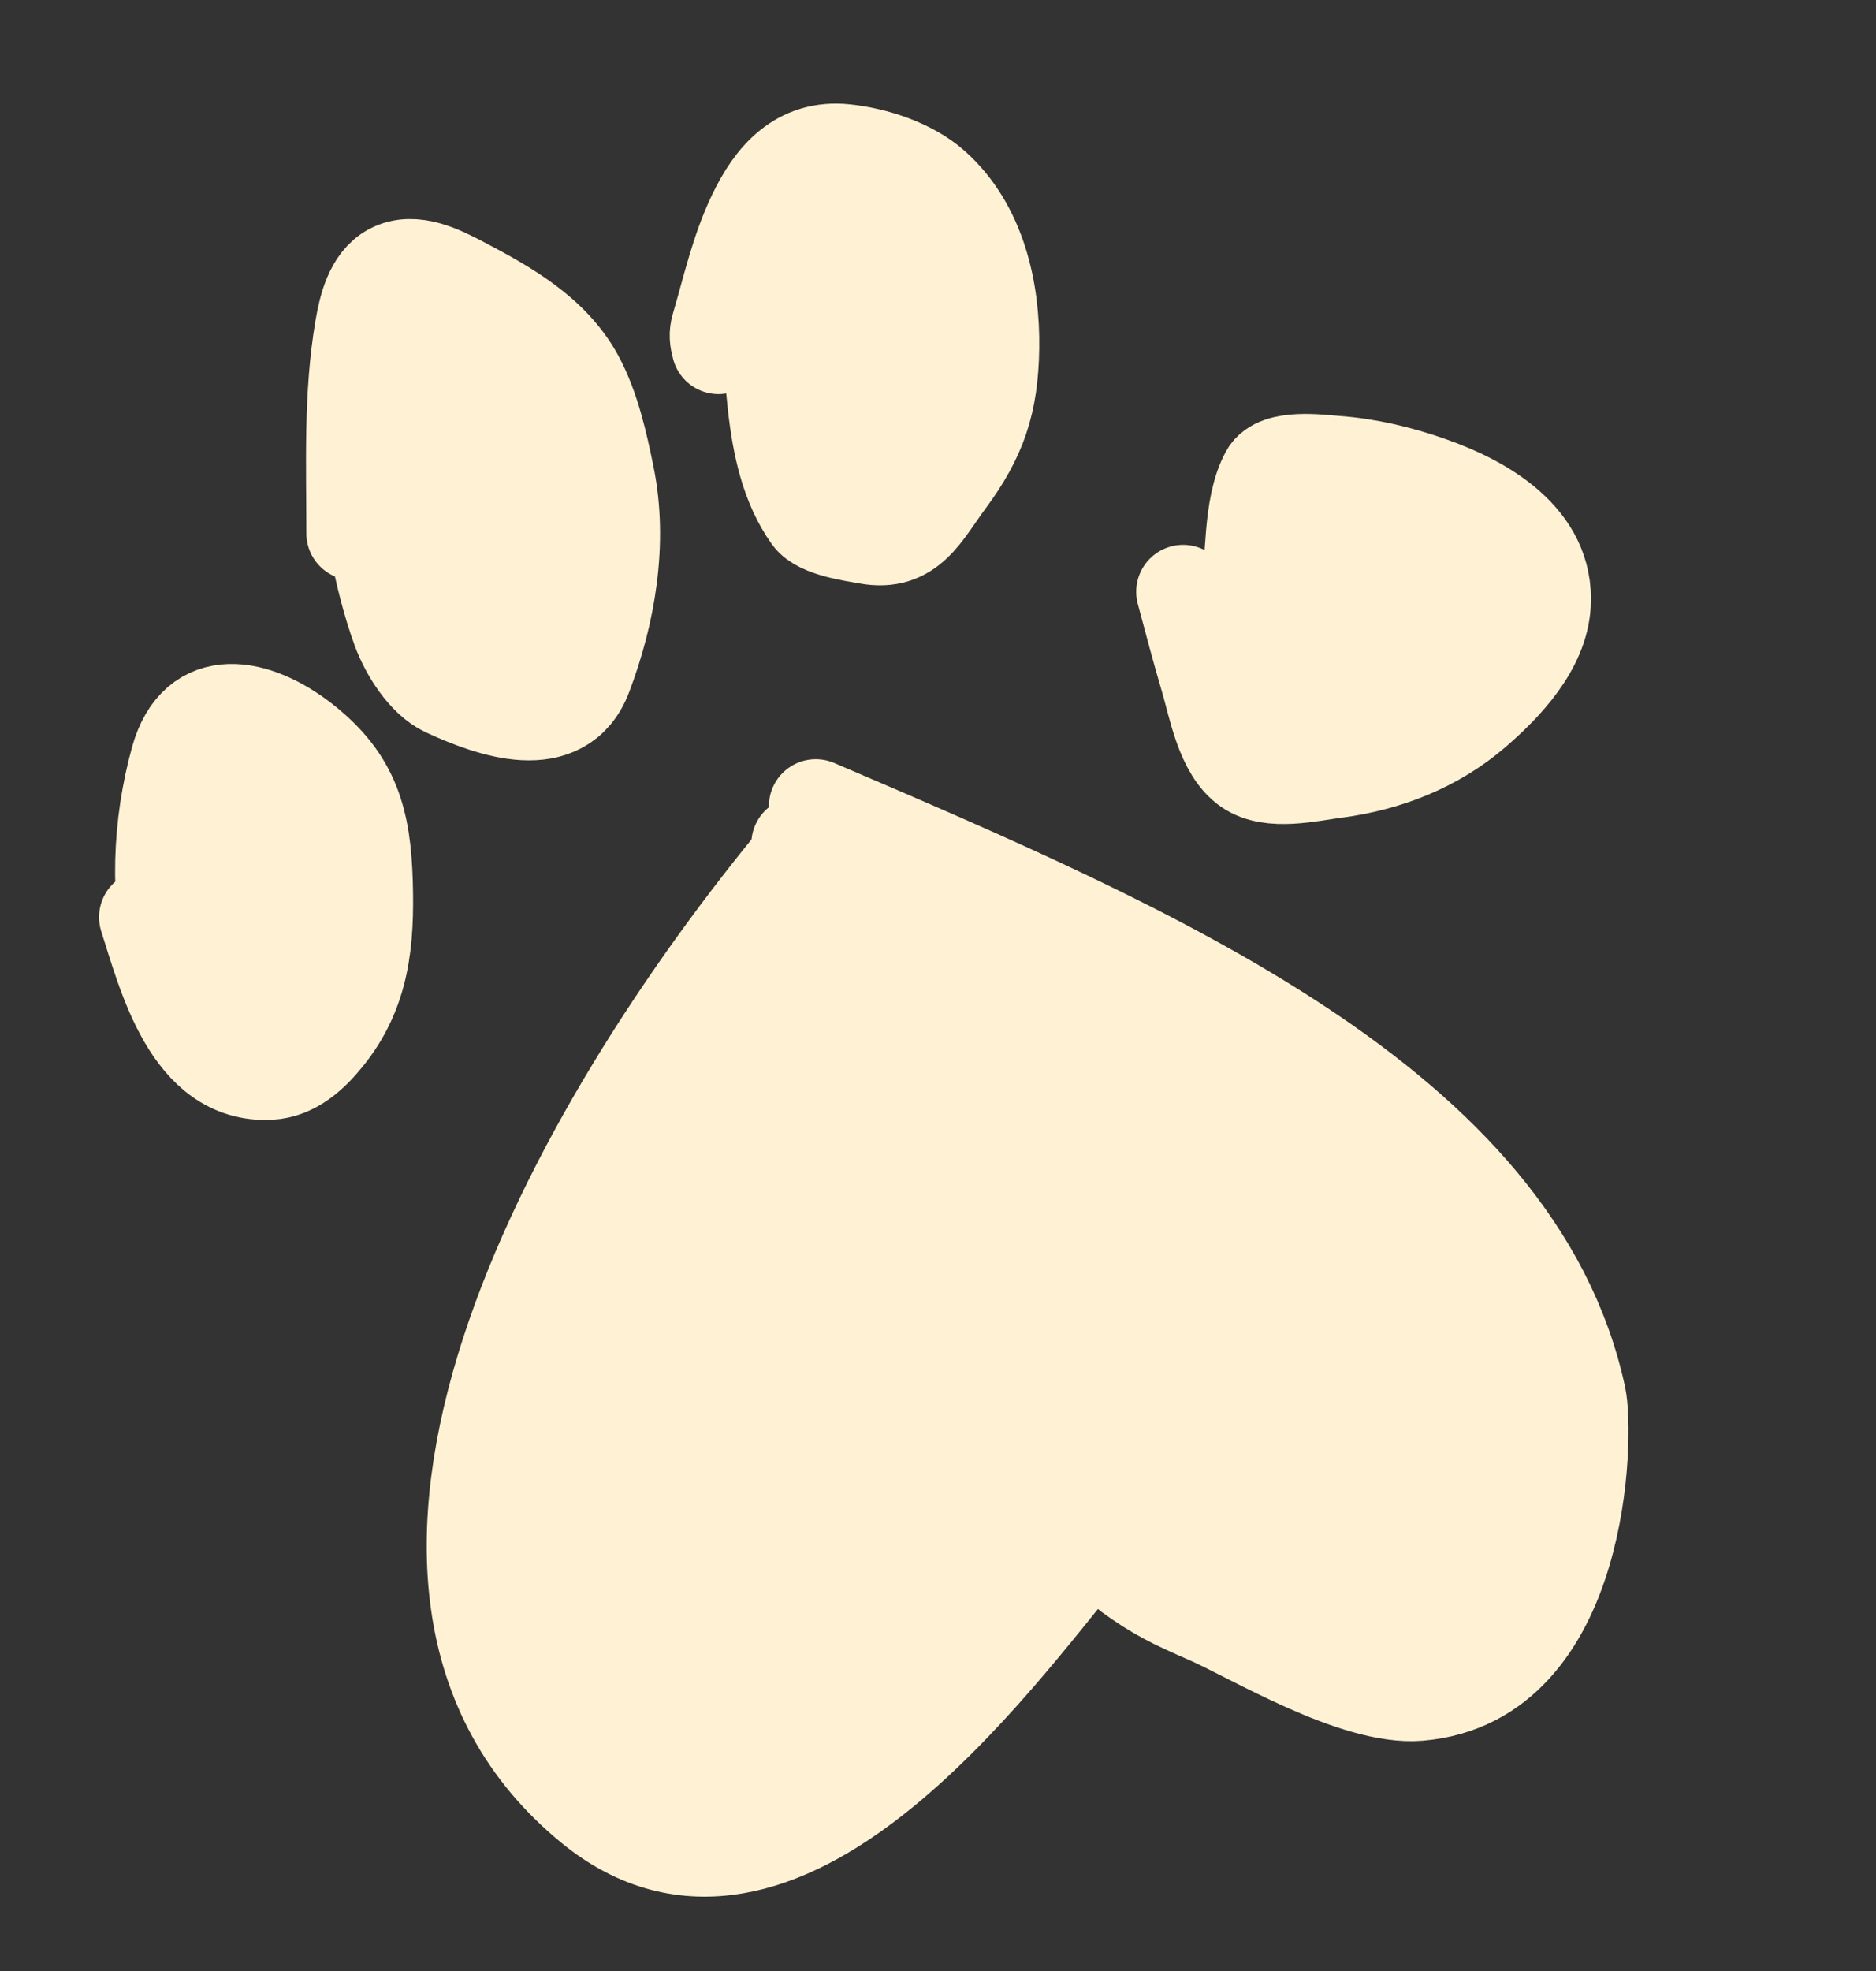
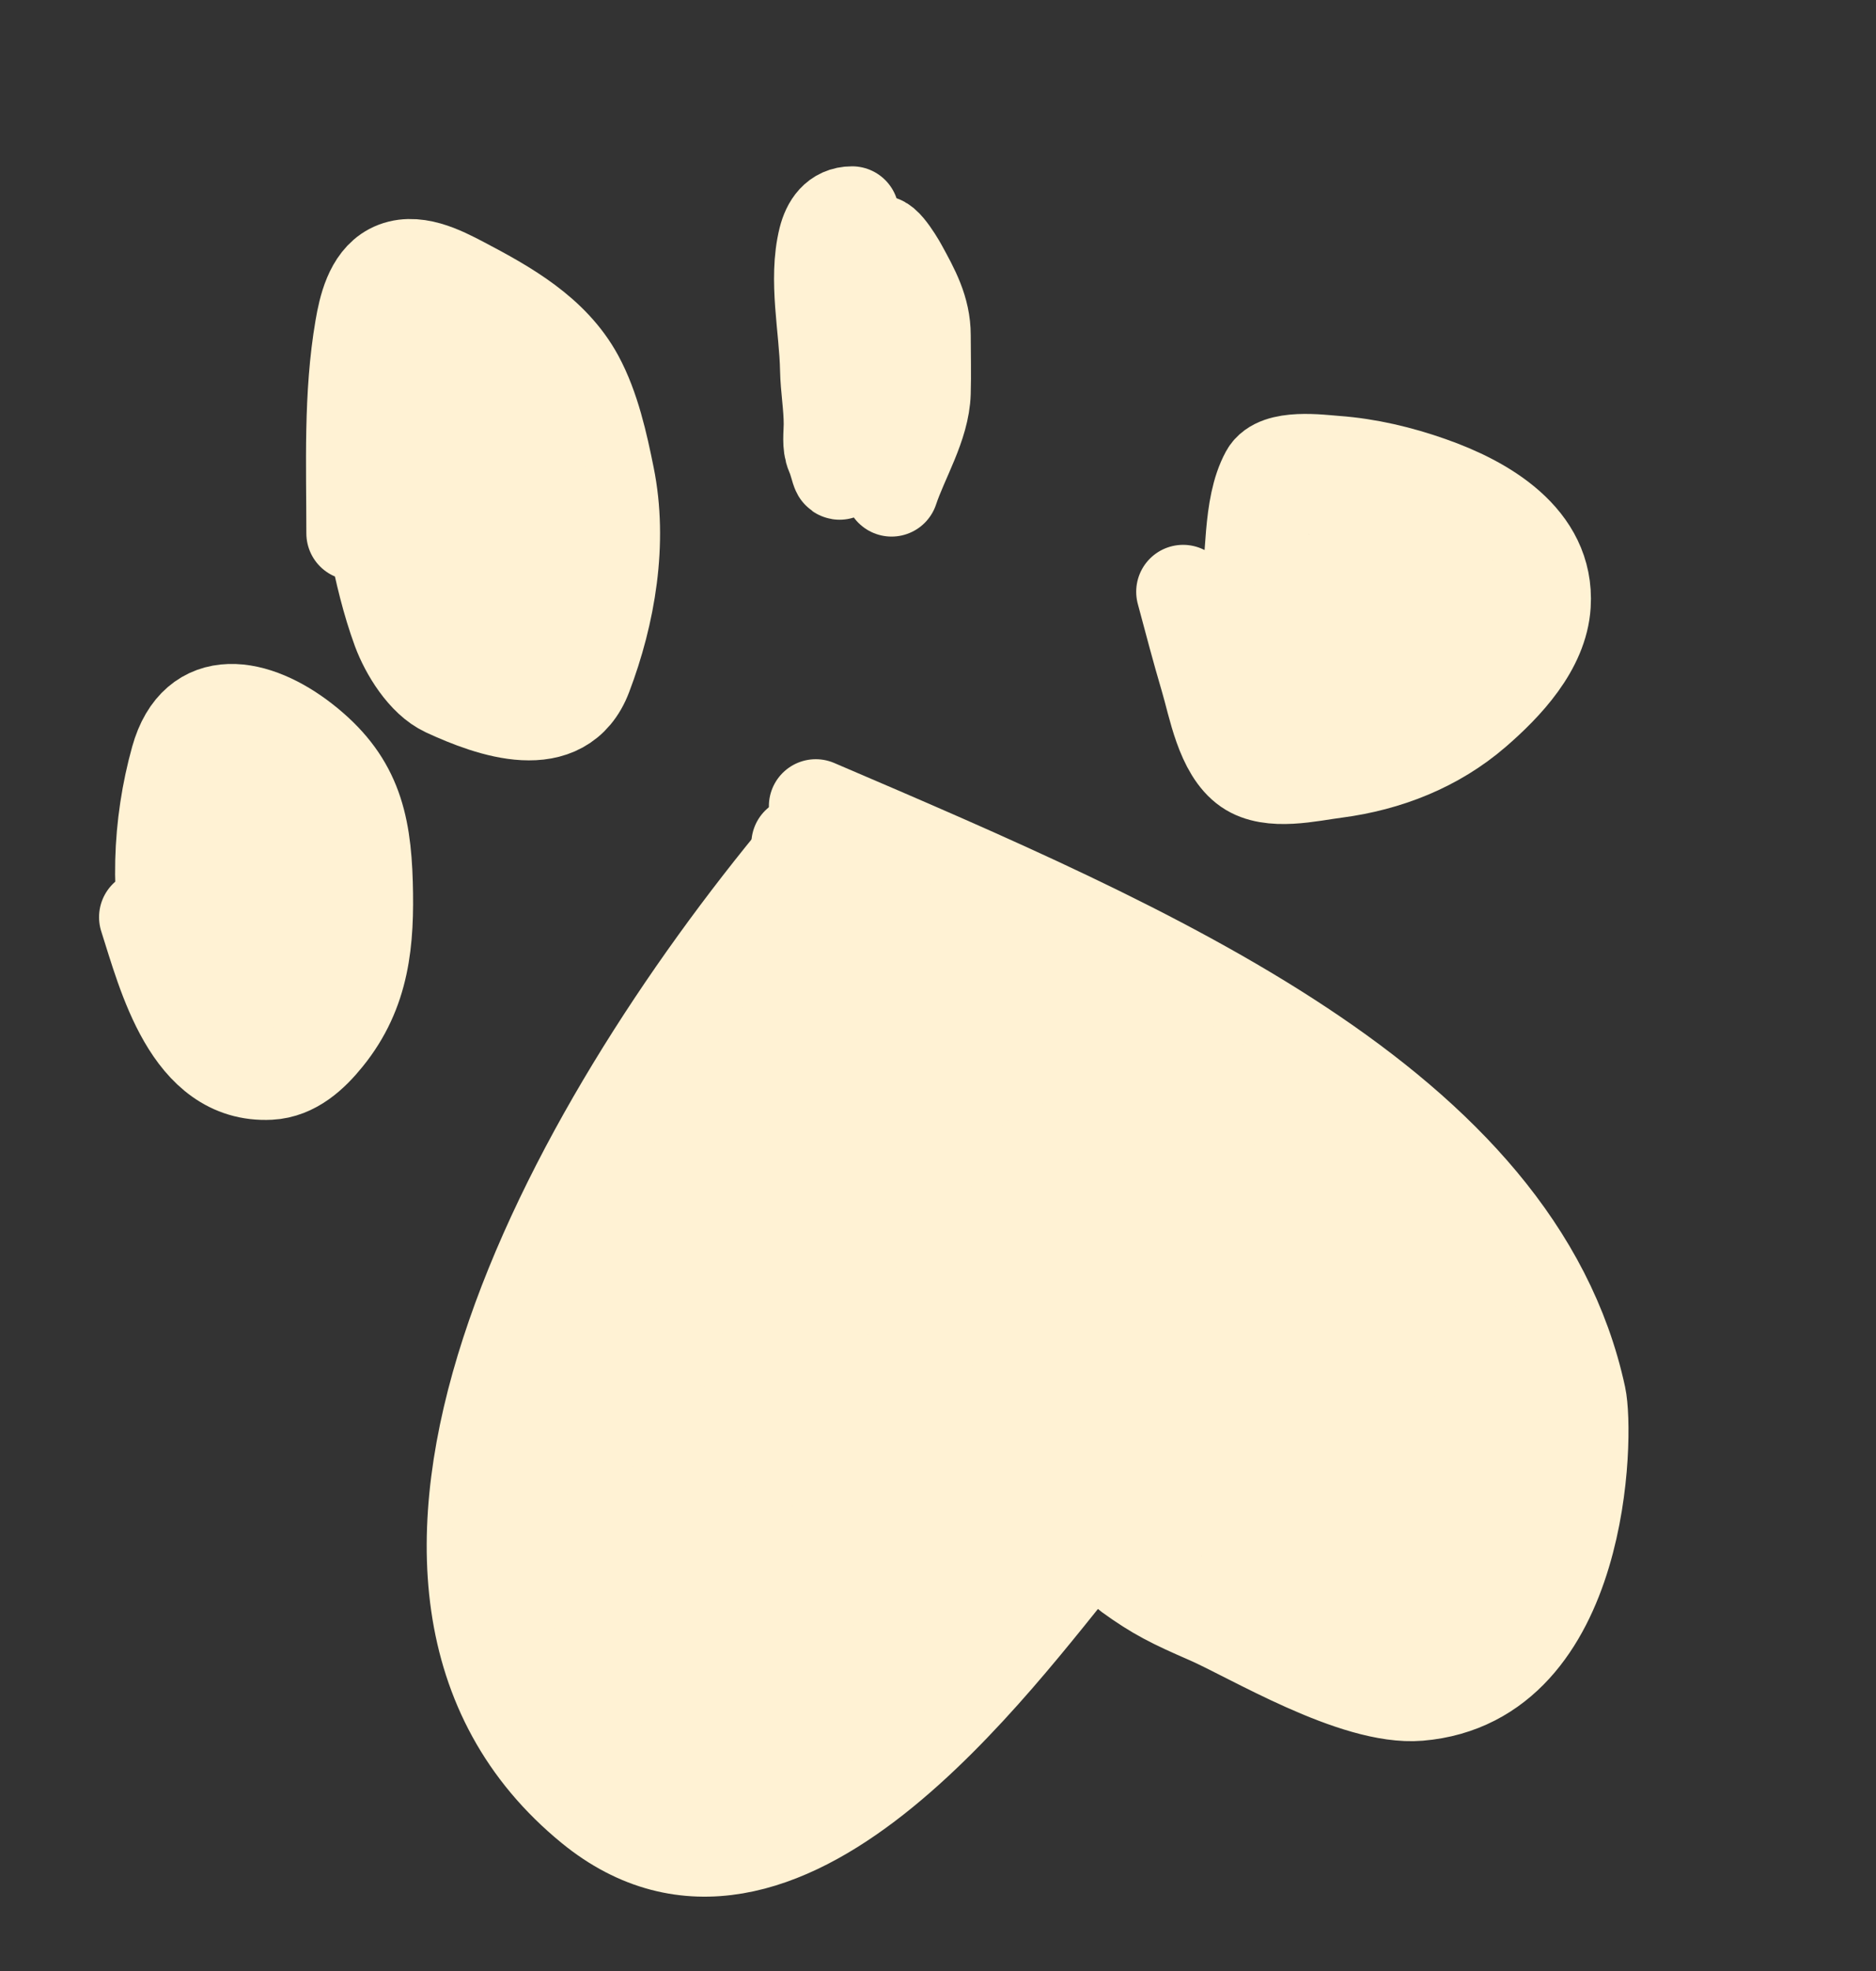
<svg xmlns="http://www.w3.org/2000/svg" width="20" height="21" viewBox="0 0 20 21" fill="none">
  <rect x="0" y="0" width="20" height="21" fill="#333333" stroke="none" />
  <path d="M11.072 10.036C10.661 10.391 10.229 10.733 9.789 11.051C9.61 11.181 9.58 10.979 9.523 10.803C9.392 10.398 9.328 9.991 9.266 9.573C9.227 9.309 9.338 10.101 9.387 10.363C9.44 10.646 9.504 10.939 9.504 11.228C9.504 11.459 9.504 10.765 9.504 10.533C9.504 10.298 9.466 9.596 9.508 9.828C9.588 10.266 9.587 10.683 9.411 11.102C9.345 11.259 9.09 11.808 8.871 11.825C8.741 11.835 8.625 10.407 8.608 10.28C8.551 9.868 8.51 9.462 8.51 9.046C8.51 8.768 8.514 9.605 8.467 9.879C8.458 9.931 8.252 10.652 8.289 10.665C8.293 10.666 8.795 9.899 8.856 9.83C8.956 9.717 9.239 9.294 9.266 9.619C9.287 9.871 9.275 10.126 9.275 10.378C9.275 10.638 9.264 10.33 9.256 10.251C9.231 10.026 9.226 9.836 9.024 10.125C8.415 10.998 7.811 11.867 7.18 12.726C7.013 12.952 6.874 13.187 6.742 13.435C6.618 13.669 6.645 13.561 6.708 13.405C6.96 12.788 7.364 12.221 7.711 11.655C7.802 11.506 7.893 11.293 8.019 11.166C8.151 11.035 8.092 11.535 8.079 11.721C8.016 12.596 7.716 13.448 7.35 14.238C7.266 14.419 7.182 14.597 7.108 14.782C7.066 14.887 7.095 14.556 7.095 14.442C7.095 13.748 7.125 13.069 7.269 12.388C7.327 12.111 7.401 11.838 7.46 11.561C7.498 11.384 7.519 11.24 7.516 11.536C7.507 12.316 7.278 13.054 7.08 13.803C6.933 14.358 6.813 14.987 6.568 15.509C6.556 15.534 6.544 15.458 6.538 15.43C6.501 15.244 6.477 15.057 6.419 14.876C6.371 14.722 6.302 14.578 6.241 14.43C6.239 14.424 6.147 14.217 6.147 14.217C6.104 14.324 6.11 14.517 6.096 14.623C6.055 14.942 5.995 15.258 5.952 15.577C5.911 15.883 5.899 16.192 5.871 16.499" stroke="#FFF2D4" stroke-linecap="round" />
  <path d="M8.697 8.589C12.296 10.129 16.166 11.78 16.836 14.881C16.922 15.277 16.885 17.901 15.128 18.048C14.443 18.105 13.335 17.427 12.879 17.229C12.504 17.066 12.327 16.979 12.04 16.771C11.9 16.67 11.722 16.328 11.597 16.481C10.587 17.712 8.308 20.885 6.305 19.25C3.433 16.905 6.044 12.082 8.576 9.045" stroke="#FFF2D4" stroke-linecap="round" />
  <path d="M1.556 9.772C1.754 10.388 2.024 11.475 2.876 11.431C3.131 11.418 3.327 11.236 3.478 11.049C3.873 10.562 3.918 10.026 3.901 9.41C3.882 8.748 3.767 8.308 3.232 7.892C2.732 7.503 2.092 7.368 1.891 8.089C1.698 8.78 1.664 9.568 1.85 10.262" stroke="#FFF2D4" stroke-linecap="round" />
  <path d="M3.818 4.815C3.954 5.442 4.031 6.107 4.253 6.712C4.336 6.936 4.523 7.244 4.752 7.35C5.239 7.575 5.994 7.842 6.239 7.199C6.491 6.537 6.62 5.777 6.478 5.077C6.408 4.73 6.322 4.341 6.152 4.027C5.89 3.544 5.396 3.269 4.926 3.022C4.712 2.91 4.413 2.753 4.17 2.882C3.959 2.994 3.893 3.285 3.857 3.496C3.734 4.21 3.766 4.96 3.766 5.682" stroke="#FFF2D4" stroke-linecap="round" />
-   <path d="M8.135 3.044C8.269 3.805 8.159 4.841 8.635 5.507C8.737 5.65 9.103 5.697 9.25 5.724C9.706 5.807 9.847 5.469 10.104 5.122C10.446 4.66 10.57 4.294 10.579 3.711C10.589 3.092 10.437 2.414 9.954 1.983C9.71 1.766 9.328 1.642 9.009 1.609C8.522 1.558 8.238 1.881 8.042 2.292C7.862 2.667 7.772 3.08 7.655 3.477C7.63 3.563 7.638 3.615 7.66 3.699" stroke="#FFF2D4" stroke-linecap="round" />
  <path d="M12.613 6.305C12.696 6.614 12.777 6.924 12.868 7.231C12.952 7.512 13.031 7.998 13.302 8.185C13.549 8.355 13.965 8.251 14.24 8.216C14.788 8.144 15.307 7.941 15.727 7.578C16.053 7.296 16.431 6.898 16.459 6.443C16.503 5.74 15.82 5.351 15.246 5.15C14.923 5.036 14.582 4.955 14.239 4.93C14.075 4.918 13.616 4.853 13.509 5.049C13.315 5.405 13.368 5.974 13.29 6.371C13.266 6.491 13.255 6.579 13.286 6.693" stroke="#FFF2D4" stroke-linecap="round" />
  <path d="M9.888 16.537C9.781 16.813 9.667 17.084 9.552 17.357C9.524 17.425 9.565 17.423 9.62 17.387C10.04 17.11 10.479 16.807 10.869 16.49C11.156 16.258 11.303 15.988 11.303 15.619C11.303 15.577 11.32 15.538 11.279 15.591C11.065 15.874 10.794 16.099 10.517 16.318C9.567 17.07 8.609 17.806 7.619 18.504C7.581 18.531 7.096 18.933 7 18.851C6.936 18.796 7.084 18.396 7.096 18.36C7.527 17.02 8.633 15.885 9.629 14.935C9.691 14.876 9.965 14.513 9.994 14.786C10.034 15.157 10.01 15.56 9.977 15.929C9.936 16.382 9.838 17.021 9.514 17.378C9.452 17.447 9.438 17.207 9.429 17.115C9.393 16.746 9.385 16.375 9.425 16.006C9.487 15.422 9.623 14.849 9.879 14.319C9.981 14.108 10.157 13.703 10.359 13.554C10.463 13.478 10.445 13.797 10.461 13.924C10.51 14.293 10.537 14.668 10.487 15.039C10.444 15.36 10.348 15.684 10.151 15.946C10.085 16.034 9.901 16.262 9.764 16.25C9.663 16.241 9.609 15.849 9.599 15.802C9.506 15.389 9.451 14.973 9.435 14.55C9.414 13.999 9.417 13.432 9.697 12.942" stroke="#FFF2D4" stroke-linecap="round" />
  <path d="M9.468 12.445C9.129 13.189 8.842 13.993 8.452 14.714C8.418 14.778 8.436 14.568 8.44 14.495C8.451 14.223 8.484 13.958 8.529 13.69C8.627 13.097 8.697 12.507 8.703 11.905C8.703 11.878 8.703 11.795 8.703 11.822C8.703 12.055 8.704 12.289 8.703 12.521C8.698 13.361 8.435 15.863 8.435 15.024C8.435 14.494 8.451 13.965 8.465 13.435C8.472 13.181 8.474 12.928 8.474 12.674C8.474 12.559 8.475 12.618 8.461 12.753C8.425 13.085 8.405 13.251 8.34 13.605C8.159 14.58 7.859 15.548 7.471 16.46C7.453 16.502 7.159 17.276 7.139 16.956C7.102 16.337 7.105 15.712 7.08 15.092C7.075 14.987 7.059 13.99 7.059 14.667C7.059 15.476 7.07 17.898 7.022 17.091C6.995 16.629 7.02 16.159 7.02 15.696" stroke="#FFF2D4" stroke-linecap="round" />
  <path d="M6.522 16.078C6.493 16.399 6.492 16.738 6.437 17.055C6.402 17.261 6.204 16.936 6.176 16.894C6.138 16.837 5.989 16.512 5.921 16.499C5.867 16.488 5.909 16.609 5.906 16.665C5.895 16.882 5.868 17.098 5.851 17.315C5.834 17.536 5.834 17.756 5.834 17.977C5.834 18.142 5.822 18.044 5.794 17.944C5.671 17.514 5.531 17.093 5.405 16.665C5.235 16.084 5.361 15.617 5.532 15.043C5.703 14.473 6.022 13.976 6.208 13.418C6.231 13.35 6.288 13.359 6.348 13.325C6.386 13.303 6.369 13.348 6.369 13.386C6.369 13.63 6.373 13.875 6.369 14.119C6.367 14.29 6.339 14.449 6.31 14.616C6.297 14.693 6.234 14.889 6.268 14.965C6.308 15.057 6.566 15.073 6.639 15.09C7.06 15.189 7.475 15.3 7.908 15.335C8.274 15.364 8.648 15.341 9.013 15.398C9.282 15.441 9.31 15.584 9.31 15.832C9.31 16.511 9.105 17.068 8.758 17.642C8.639 17.837 8.665 17.517 8.664 17.459C8.66 17.139 8.664 16.819 8.664 16.499C8.664 16.456 8.603 16.737 8.592 16.767C8.452 17.147 8.239 17.515 8.014 17.85C7.977 17.905 7.517 18.556 7.517 18.309C7.517 18.13 7.564 17.972 7.593 17.799" stroke="#FFF2D4" stroke-linecap="round" />
  <path d="M8.741 18.258C8.568 18.409 8.265 19.042 8.359 18.832C8.46 18.604 8.744 18.415 8.911 18.237C8.946 18.199 8.98 18.161 9.013 18.122C9.042 18.088 9.072 17.985 9.098 18.02C9.173 18.12 8.944 18.22 8.852 18.305C8.318 18.792 7.658 19.119 7.022 19.45C6.933 19.496 7.159 19.167 7.245 19.12C7.513 18.977 7.817 18.93 8.07 18.772C8.204 18.688 8.343 18.611 8.473 18.523C8.576 18.455 8.798 18.338 8.856 18.237C8.879 18.197 8.938 18.121 8.971 18.105" stroke="#FFF2D4" stroke-linecap="round" />
  <path d="M9.277 17.99C9.373 17.981 9.456 17.921 9.523 17.854C9.659 17.718 9.356 17.799 9.238 17.799" stroke="#FFF2D4" stroke-linecap="round" />
  <path d="M6.254 18.411C6.308 18.27 6.325 18.1 6.352 17.952C6.373 17.835 6.305 17.496 6.371 17.595C6.453 17.718 6.388 17.933 6.483 18.029" stroke="#FFF2D4" stroke-linecap="round" />
  <path d="M10.843 10.303C10.634 10.106 10.354 10.036 10.138 9.844C9.966 9.692 10.081 9.944 10.117 10.014C10.535 10.852 11.039 11.702 11.774 12.3C11.808 12.329 12.031 12.489 11.952 12.466C11.47 12.329 10.999 12.164 10.524 12.003C10.069 11.849 9.604 11.692 9.135 11.582C8.976 11.545 9.156 11.764 9.19 11.816C9.411 12.156 10.001 12.689 10.448 12.611C10.623 12.58 10.363 11.876 10.346 11.757" stroke="#FFF2D4" stroke-linecap="round" />
  <path d="M10.193 9.844C10.637 10.685 11.305 11.353 12.099 11.867C12.128 11.886 12.304 12.028 12.28 11.982C12.135 11.705 11.928 11.447 11.723 11.213C11.521 10.982 11.355 10.727 11.154 10.497C11.149 10.491 11.074 10.375 11.12 10.369C11.161 10.364 11.275 10.451 11.298 10.465C11.53 10.601 11.753 10.746 11.974 10.898C12.322 11.139 12.679 11.358 13.04 11.578C13.188 11.668 13.382 11.783 13.499 11.914C13.796 12.246 14.089 12.668 14.239 13.087C14.485 13.779 14.623 14.474 14.744 15.198" stroke="#FFF2D4" stroke-linecap="round" />
  <path d="M13.865 12.292C14.174 12.31 14.464 12.566 14.69 12.755C14.977 12.995 15.18 13.264 15.431 13.531C15.567 13.675 15.628 13.944 15.701 14.128C15.836 14.468 15.831 14.807 15.901 15.16C15.99 15.609 16.045 16.059 16.045 16.516C16.045 16.631 16.045 17.064 16.045 16.69" stroke="#FFF2D4" stroke-linecap="round" />
  <path d="M15.164 14.204C15.164 14.87 15.164 15.536 15.164 16.201C15.164 16.275 15.172 16.497 15.145 16.278C15.058 15.564 14.977 14.8 14.737 14.119C14.636 13.831 14.499 13.559 14.332 13.303C14.101 12.952 14.073 13.483 14.017 13.686C13.947 13.942 13.893 14.205 13.817 14.459C13.737 14.728 13.566 14.387 13.509 14.287C13.122 13.602 12.786 12.823 12.611 12.054C12.57 11.876 12.568 11.82 12.583 12.056C12.613 12.508 12.617 12.962 12.632 13.414C12.637 13.571 12.64 13.728 12.64 13.886C12.64 14.041 12.64 13.574 12.64 13.418C12.64 13.243 12.64 13.068 12.64 12.893C12.64 12.768 12.641 13.15 12.64 13.189C12.638 13.464 12.663 14.012 12.318 14.121C12.17 14.168 12.015 13.899 11.952 13.813C11.765 13.557 11.577 13.297 11.408 13.029C11.404 13.022 11.272 12.743 11.266 12.836C11.247 13.105 11.273 13.374 11.247 13.643C11.235 13.769 11.233 13.976 11.185 14.096C11.177 14.115 11.167 14.059 11.162 14.039C11.112 13.852 11.077 13.66 11.051 13.469C11.012 13.183 10.998 12.895 10.996 12.607C10.995 12.432 10.978 12.217 11.021 12.551C11.124 13.337 11.324 14.197 11.17 14.988C11.168 15.002 11.156 15.131 11.121 15.08C10.991 14.888 10.922 14.633 10.847 14.417C10.812 14.316 10.406 13.058 10.609 13.072C10.891 13.091 11.247 13.373 11.349 13.631C11.365 13.671 11.614 14.646 11.531 14.646C11.425 14.646 11.552 13.63 11.568 13.582C11.622 13.415 11.984 12.755 12.02 13.236C12.031 13.379 12.015 13.889 11.856 13.977C11.811 14.002 11.797 13.756 11.799 13.741C11.825 13.488 12.009 13.219 12.22 13.082C12.435 12.943 12.624 13.348 12.717 13.469C12.781 13.553 13.099 13.958 13.099 13.958C13.099 13.55 13.082 13.138 13.099 12.73C13.107 12.54 13.235 12.829 13.252 12.866C13.326 13.02 13.427 13.156 13.503 13.308C13.541 13.384 13.635 13.808 13.635 13.527C13.635 13.318 13.502 12.705 13.565 12.904C13.705 13.348 13.927 13.787 14.132 14.204C14.272 14.489 14.4 14.725 14.4 15.046" stroke="#FFF2D4" stroke-linecap="round" />
  <path d="M11.723 14.701C11.723 14.701 12.222 15.231 12.292 15.279C12.425 15.372 12.886 15.505 12.723 15.505C12.483 15.505 12.242 15.505 12.001 15.505C11.834 15.505 11.861 15.657 11.884 15.793C11.897 15.87 11.956 16.069 12.046 16.078C12.293 16.104 12.509 16.189 12.749 16.246C13.329 16.383 13.901 16.556 14.487 16.686C14.88 16.773 15.306 16.767 15.708 16.767C15.995 16.767 15.584 17.058 15.466 17.073C14.928 17.14 14.135 17.279 13.788 16.758C13.716 16.65 13.597 16.54 13.556 16.418C13.474 16.172 13.431 15.928 13.405 15.668C13.355 15.161 13.214 14.748 13.04 14.277C12.943 14.012 13.237 14.794 13.261 14.837C13.572 15.408 13.982 16.003 14.655 16.133C14.987 16.198 14.965 15.465 14.933 15.241C14.925 15.184 14.842 15.317 14.816 15.369C14.719 15.563 14.643 15.766 14.534 15.955C14.494 16.023 14.389 16.252 14.283 16.252C14.13 16.252 13.932 15.913 13.86 15.819C13.798 15.738 13.031 14.762 13.023 14.774C12.972 14.844 12.99 15.426 12.885 15.26C12.81 15.143 12.761 15.008 12.702 14.882C12.676 14.825 12.64 14.641 12.64 14.704C12.64 15.147 12.826 15.597 12.946 16.019C13.091 16.524 12.859 14.882 12.488 14.51" stroke="#FFF2D4" stroke-linecap="round" />
  <path d="M14.286 6.479C14.284 6.512 14.211 6.904 14.201 6.895C14.147 6.852 14.148 6.583 14.142 6.513C14.116 6.259 14.194 5.943 14.065 6.364C14.02 6.512 13.95 6.647 13.903 6.793C13.842 6.984 13.865 6.73 13.865 6.662C13.865 6.395 13.853 6.186 13.95 5.952C13.97 5.904 14.027 5.911 14.048 5.867C14.082 5.795 14.03 5.697 14.065 5.625C14.136 5.476 14.93 5.801 15.064 5.859C15.277 5.951 15.51 6.112 15.51 6.383C15.51 6.681 15.331 6.848 15.057 6.942C14.685 7.07 14.322 7.336 13.944 7.399C13.572 7.461 13.813 6.898 13.984 6.766C14.113 6.667 14.328 6.479 14.496 6.479C14.684 6.479 14.73 6.453 14.592 6.288" stroke="#FFF2D4" stroke-linecap="round" />
  <path d="M9.084 2.272C8.917 2.272 8.835 2.398 8.797 2.547C8.689 2.982 8.808 3.495 8.816 3.938C8.82 4.133 8.855 4.324 8.855 4.52C8.855 4.62 8.835 4.743 8.876 4.837C8.949 5.004 8.932 5.168 9.016 4.881C9.105 4.579 9.275 4.279 9.275 3.957C9.275 3.65 9.352 3.332 9.352 3.016C9.352 2.896 9.352 2.775 9.352 2.655C9.352 2.432 9.565 2.785 9.6 2.85C9.73 3.087 9.849 3.301 9.849 3.573C9.849 3.776 9.855 3.981 9.849 4.185C9.839 4.533 9.613 4.892 9.505 5.217" stroke="#FFF2D4" stroke-linecap="round" />
  <path d="M4.496 3.573C4.49 3.744 4.427 3.891 4.398 4.057C4.364 4.252 4.381 4.459 4.381 4.656C4.381 4.973 4.422 5.216 4.526 5.515C4.687 5.981 4.954 6.391 5.138 6.832C5.175 6.922 5.428 6.152 5.452 6.029C5.507 5.75 5.572 5.512 5.567 5.226C5.563 4.996 5.417 4.626 5.299 4.431C5.196 4.262 5.146 4.07 5.051 3.898C4.765 3.383 5.835 4.892 5.835 5.481C5.835 5.609 5.835 5.737 5.835 5.865C5.835 6.023 5.758 6.15 5.758 6.307C5.758 6.503 5.72 6.692 5.72 6.887C5.72 6.926 5.747 7.216 5.696 7.08C5.595 6.811 5.513 6.535 5.41 6.267C5.271 5.908 5.145 5.5 4.938 5.175C4.86 5.052 4.736 4.937 4.689 4.797C4.665 4.723 4.632 4.652 4.613 4.578C4.595 4.507 4.611 4.724 4.611 4.797" stroke="#FFF2D4" stroke-linecap="round" />
  <path d="M2.813 8.468C2.813 9.054 2.813 9.639 2.813 10.225C2.813 10.341 2.84 10.523 2.689 10.465C2.336 10.329 2.249 9.62 2.205 9.339C2.159 9.046 2.144 8.733 2.167 8.436C2.17 8.4 2.222 8.047 2.282 8.119C2.497 8.381 2.611 8.764 2.736 9.071C2.868 9.394 2.964 9.681 3.042 10.019C3.108 10.301 3.08 10.053 3.08 9.921" stroke="#FFF2D4" stroke-linecap="round" />
  <path d="M3.156 9.08V9.768" stroke="#FFF2D4" stroke-linecap="round" />
</svg>